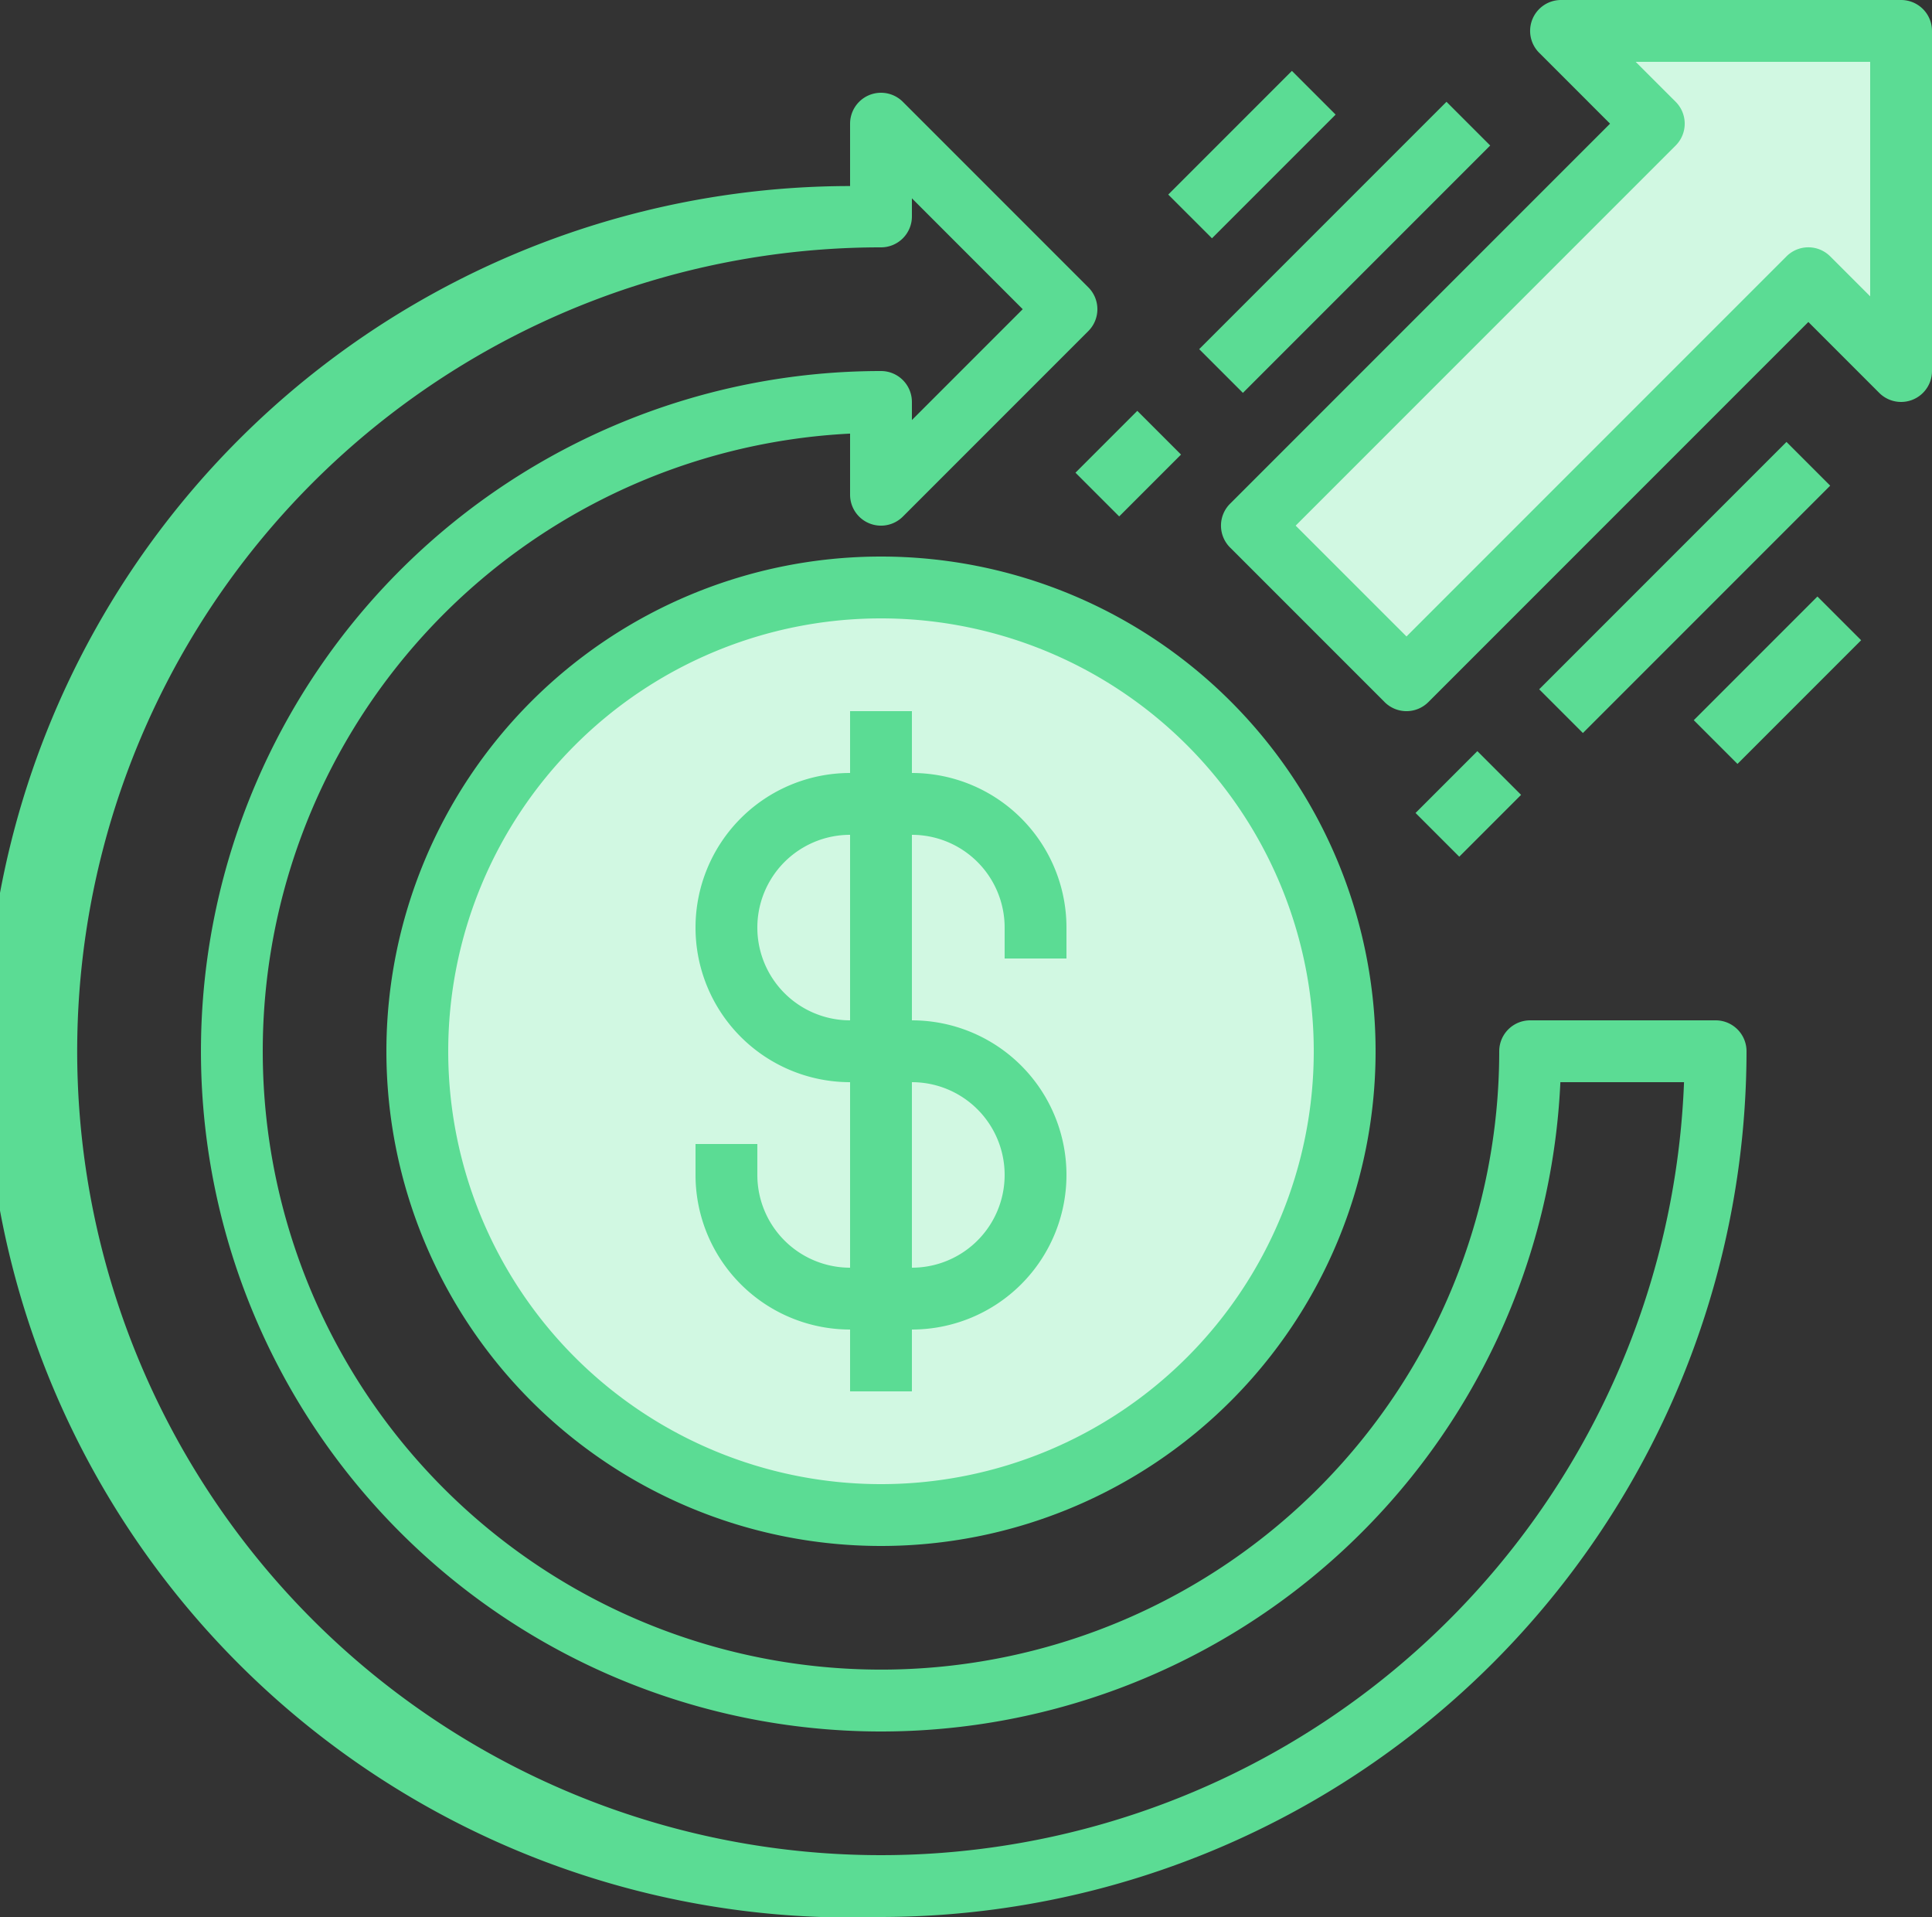
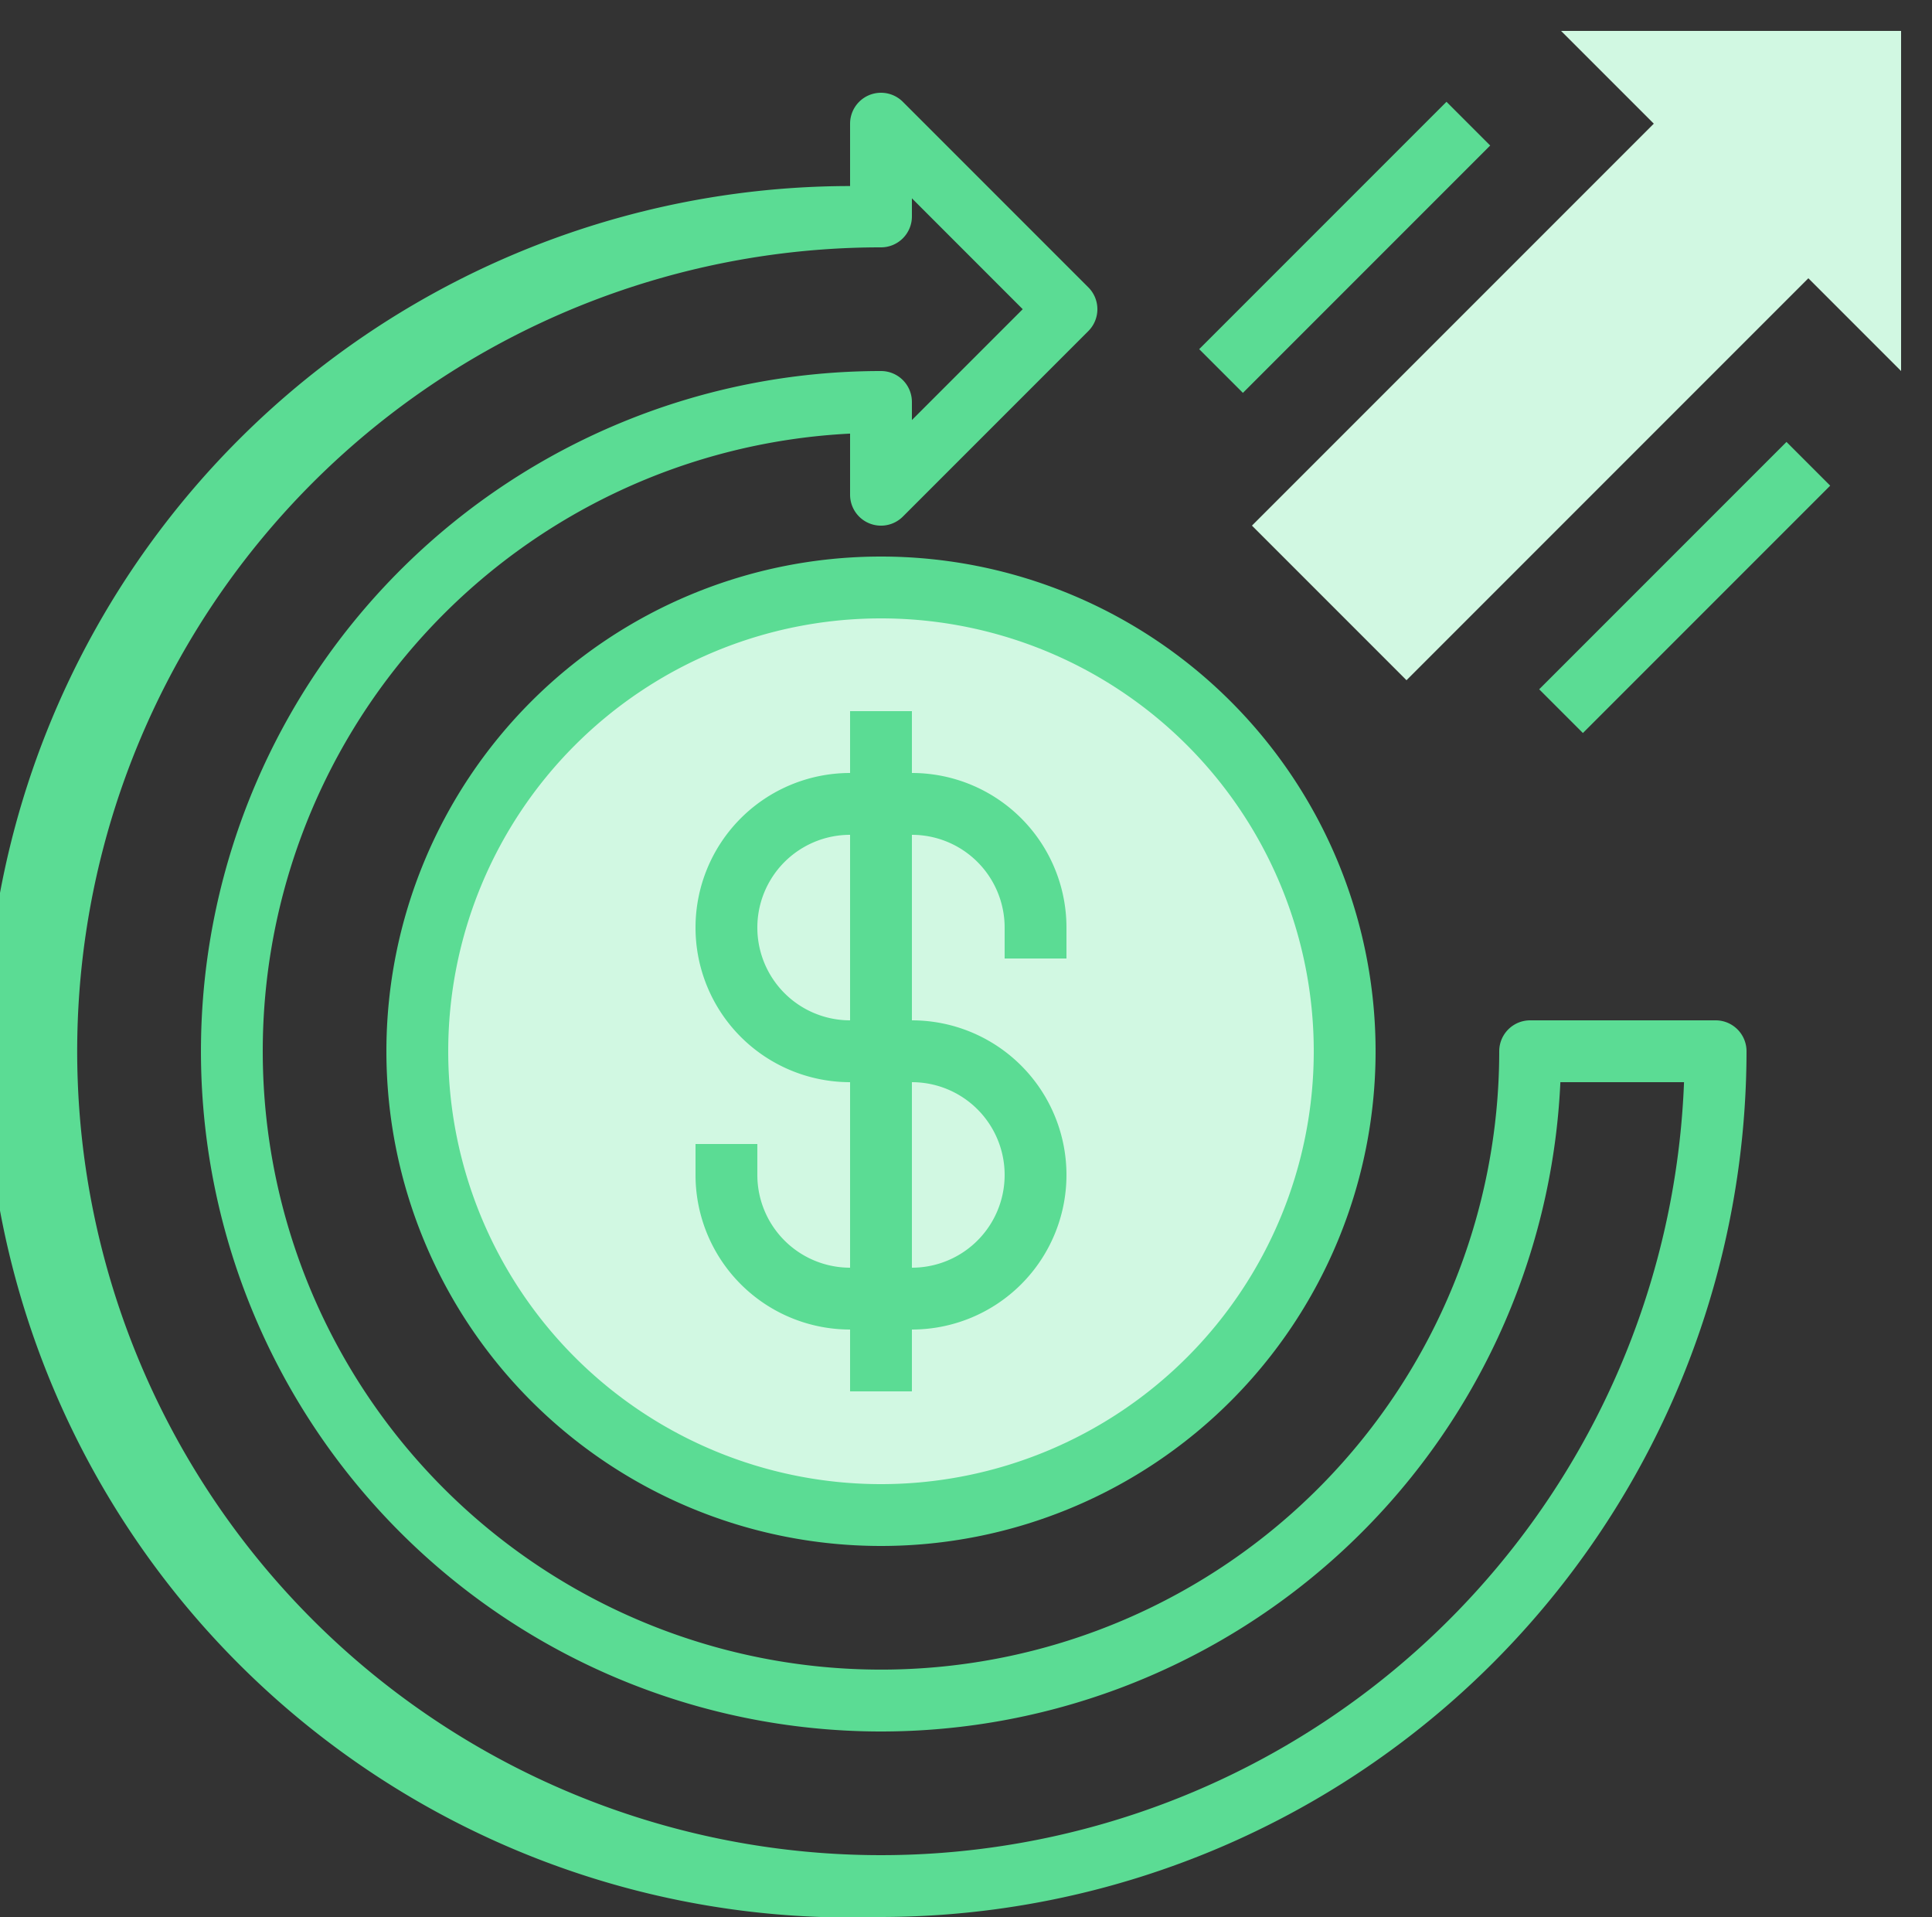
<svg xmlns="http://www.w3.org/2000/svg" width="62.5" height="62.009" viewBox="0 0 62.5 62.009">
  <rect x="0" y="0" width="62.5" height="62.009" fill="#333333" stroke="none" />
  <g id="money_2_" data-name="money (2)" transform="translate(-0.5 -1)">
    <circle id="Ellipse_118" data-name="Ellipse 118" cx="15" cy="15" r="15" transform="translate(14 20)" fill="#d1f8e2" />
    <path id="Path_3252" data-name="Path 3252" d="M51,2H62V13l-3-3L46,23l-5-5L54,5Z" fill="#d1f8e2" />
    <g id="Group_3587" data-name="Group 3587">
      <path id="Path_3253" data-name="Path 3253" d="M29,63A28.033,28.033,0,0,0,57,35a1,1,0,0,0-1-1H50a1,1,0,0,0-1,1A20,20,0,1,1,28,15.024V17a1,1,0,0,0,1.707.708l6-6a1,1,0,0,0,0-1.415l-6-6A1,1,0,0,0,28,5V7.017A28,28,0,1,0,29,63ZM29,9a1,1,0,0,0,1-1V7.414L33.585,11,30,14.585V14a1,1,0,0,0-1-1A22,22,0,1,0,50.978,36h4A26,26,0,1,1,29,9Z" fill="#5bdc94" />
      <path id="Path_3254" data-name="Path 3254" d="M13,35A16,16,0,1,0,29,19,16,16,0,0,0,13,35Zm30,0A14,14,0,1,1,29,21,14,14,0,0,1,43,35Z" fill="#5bdc94" />
      <path id="Path_3255" data-name="Path 3255" d="M28,24v2a5,5,0,1,0,0,10v6a3,3,0,0,1-3-3V38H23v1a5,5,0,0,0,5,5v2h2V44a5,5,0,0,0,0-10V28a3,3,0,0,1,3,3v1h2V31a5,5,0,0,0-5-5V24Zm2,12a3,3,0,0,1,0,6Zm-2-2a3,3,0,0,1,0-6Z" fill="#5bdc94" />
-       <path id="Path_3256" data-name="Path 3256" d="M52.585,5,40.292,17.292a1,1,0,0,0,0,1.415l5,5a1,1,0,0,0,1.415,0L59,11.414l2.293,2.293A1,1,0,0,0,63,13V2a1,1,0,0,0-1-1H51a1,1,0,0,0-.708,1.707ZM61,3v7.585L59.707,9.292a1,1,0,0,0-1.415,0L46,21.585,42.414,18,54.707,5.707a1,1,0,0,0,0-1.415L53.414,3Z" fill="#5bdc94" />
      <path id="Path_3257" data-name="Path 3257" d="M49.342,19H60.656v2H49.342Z" transform="translate(1.967 44.748) rotate(-45)" fill="#5bdc94" />
-       <path id="Path_3258" data-name="Path 3258" d="M46.585,26h2.828v2H46.585Z" transform="translate(-5.033 41.849) rotate(-45)" fill="#5bdc94" />
      <path id="Path_3259" data-name="Path 3259" d="M38.343,8H49.657v2H38.343Z" transform="translate(6.524 33.748) rotate(-45)" fill="#5bdc94" />
-       <path id="Path_3260" data-name="Path 3260" d="M35.585,15h2.829v2H35.585Z" transform="translate(-0.478 30.844) rotate(-45)" fill="#5bdc94" />
-       <path id="Path_3261" data-name="Path 3261" d="M38.171,5h5.657V7H38.171Z" transform="translate(7.766 30.748) rotate(-45)" fill="#5bdc94" />
-       <path id="Path_3262" data-name="Path 3262" d="M55.171,22h5.657v2H55.171Z" transform="translate(0.725 47.748) rotate(-45)" fill="#5bdc94" />
    </g>
  </g>
</svg>